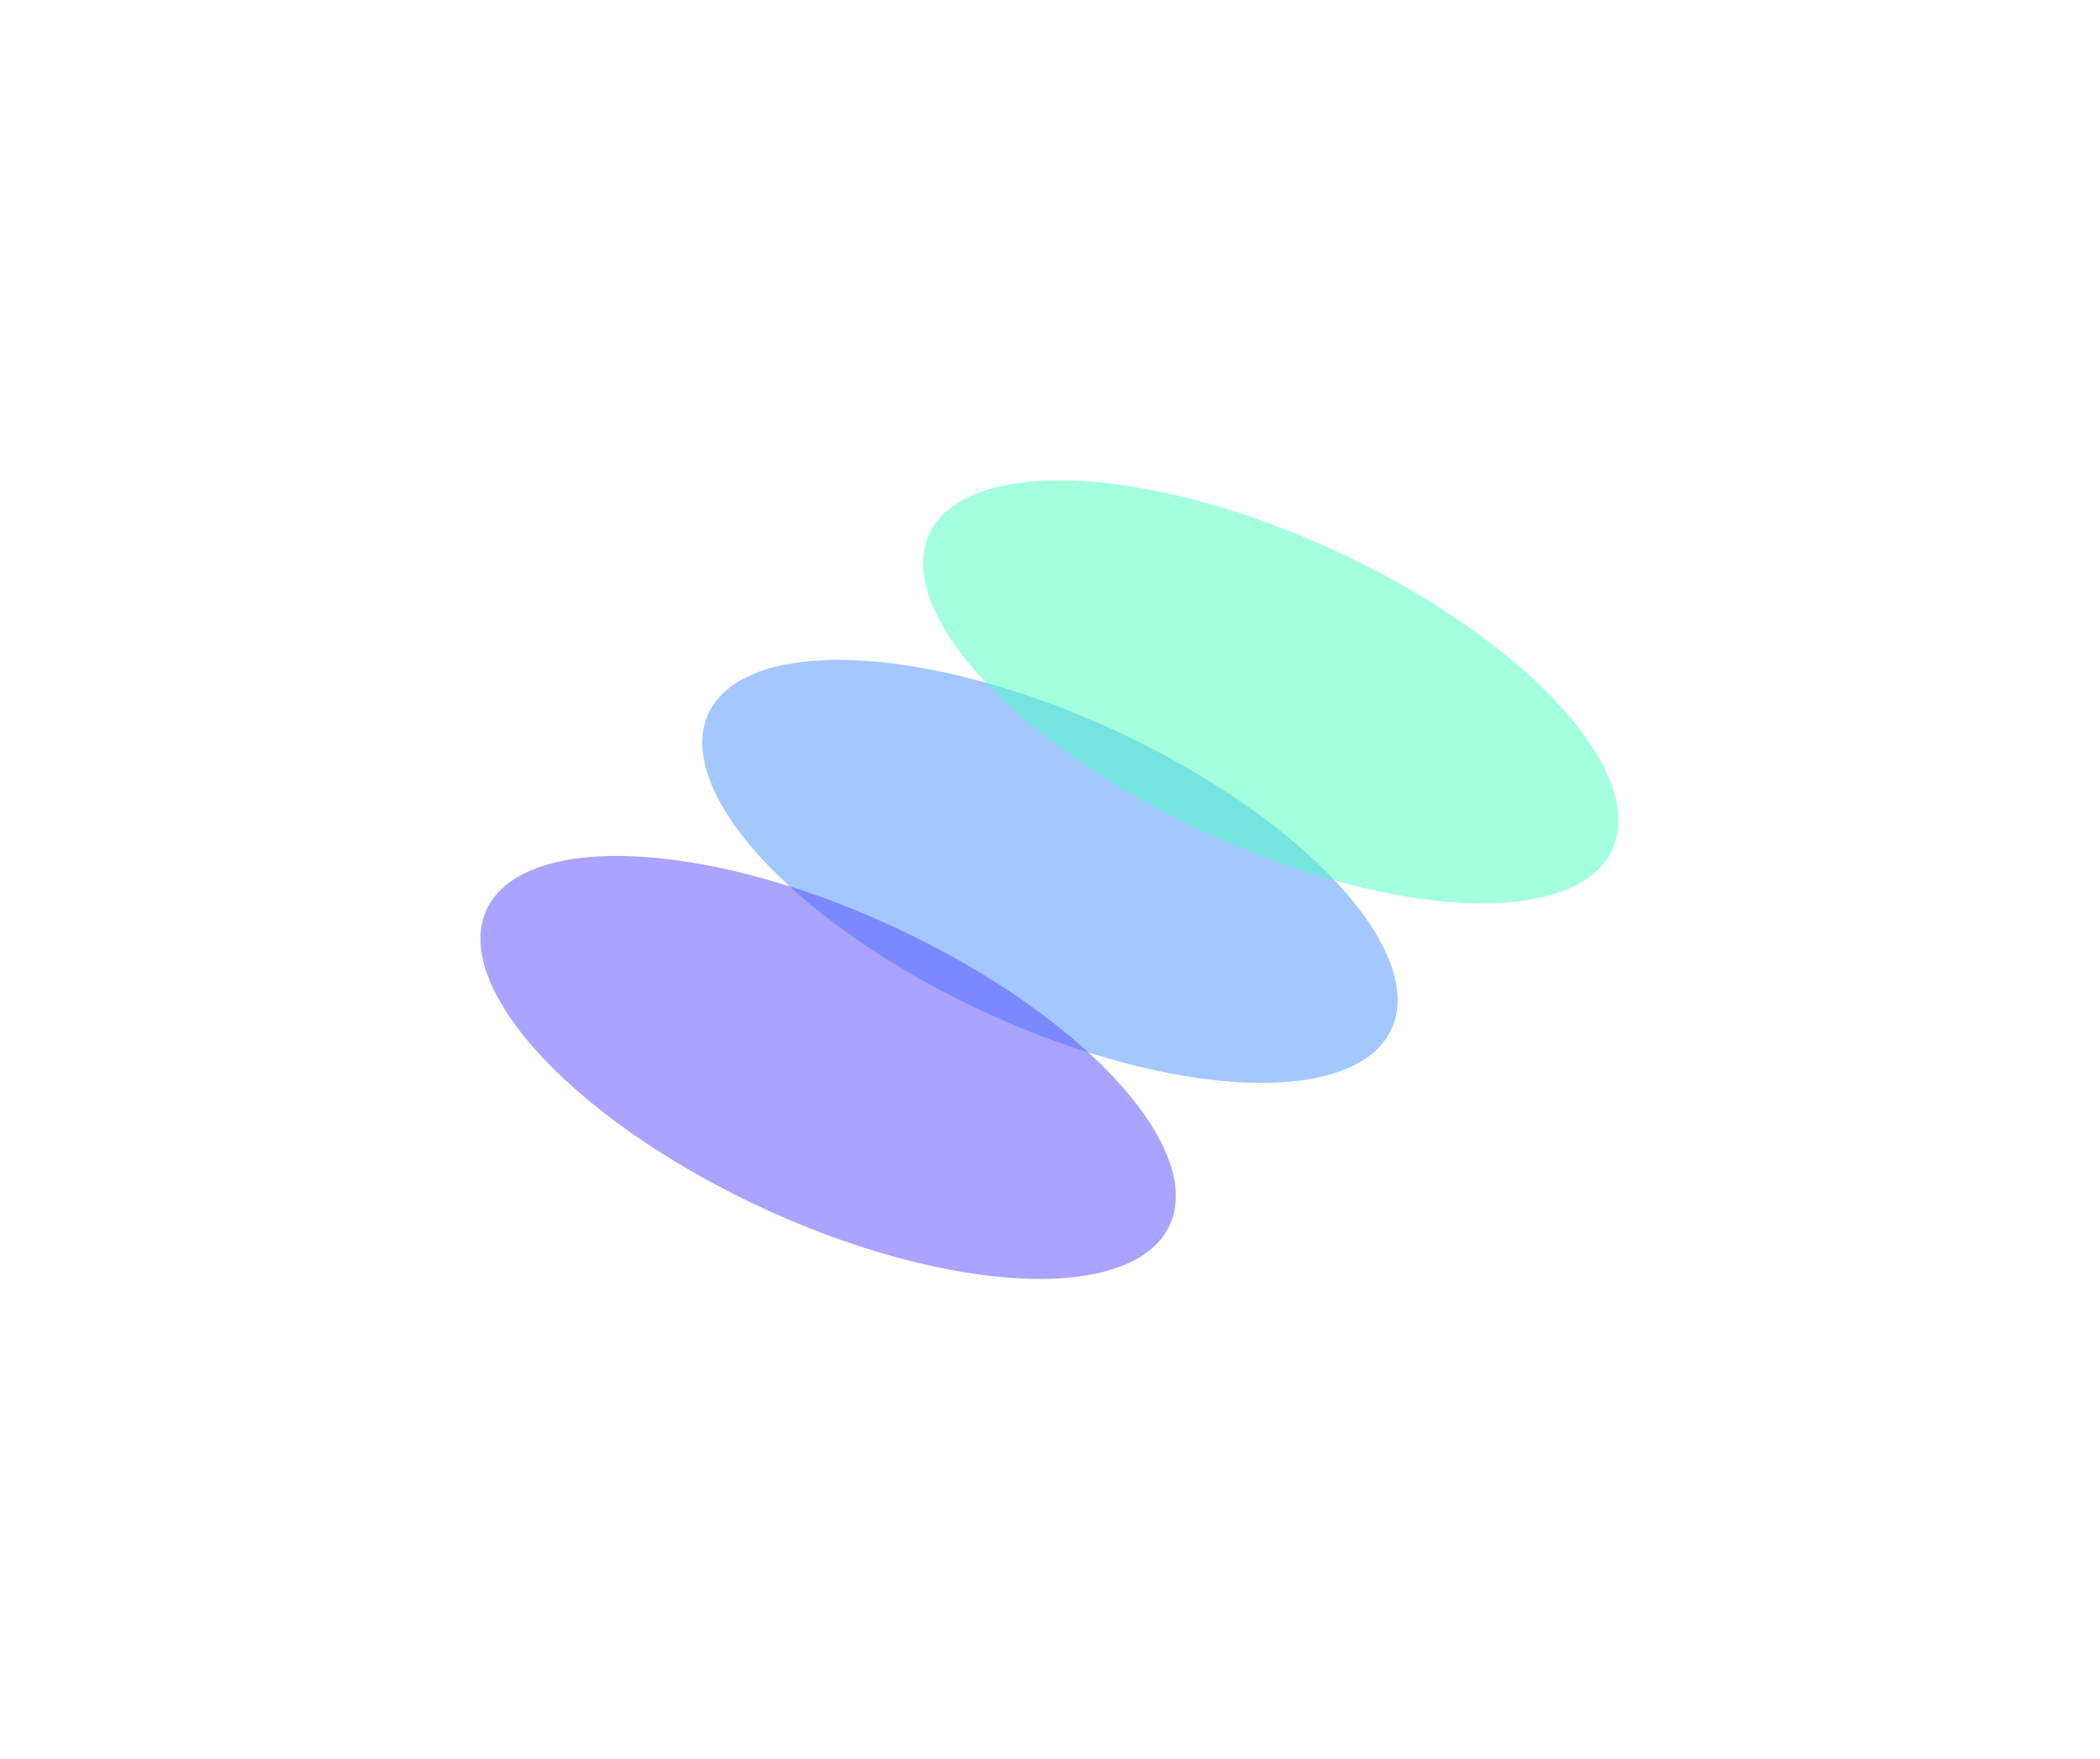
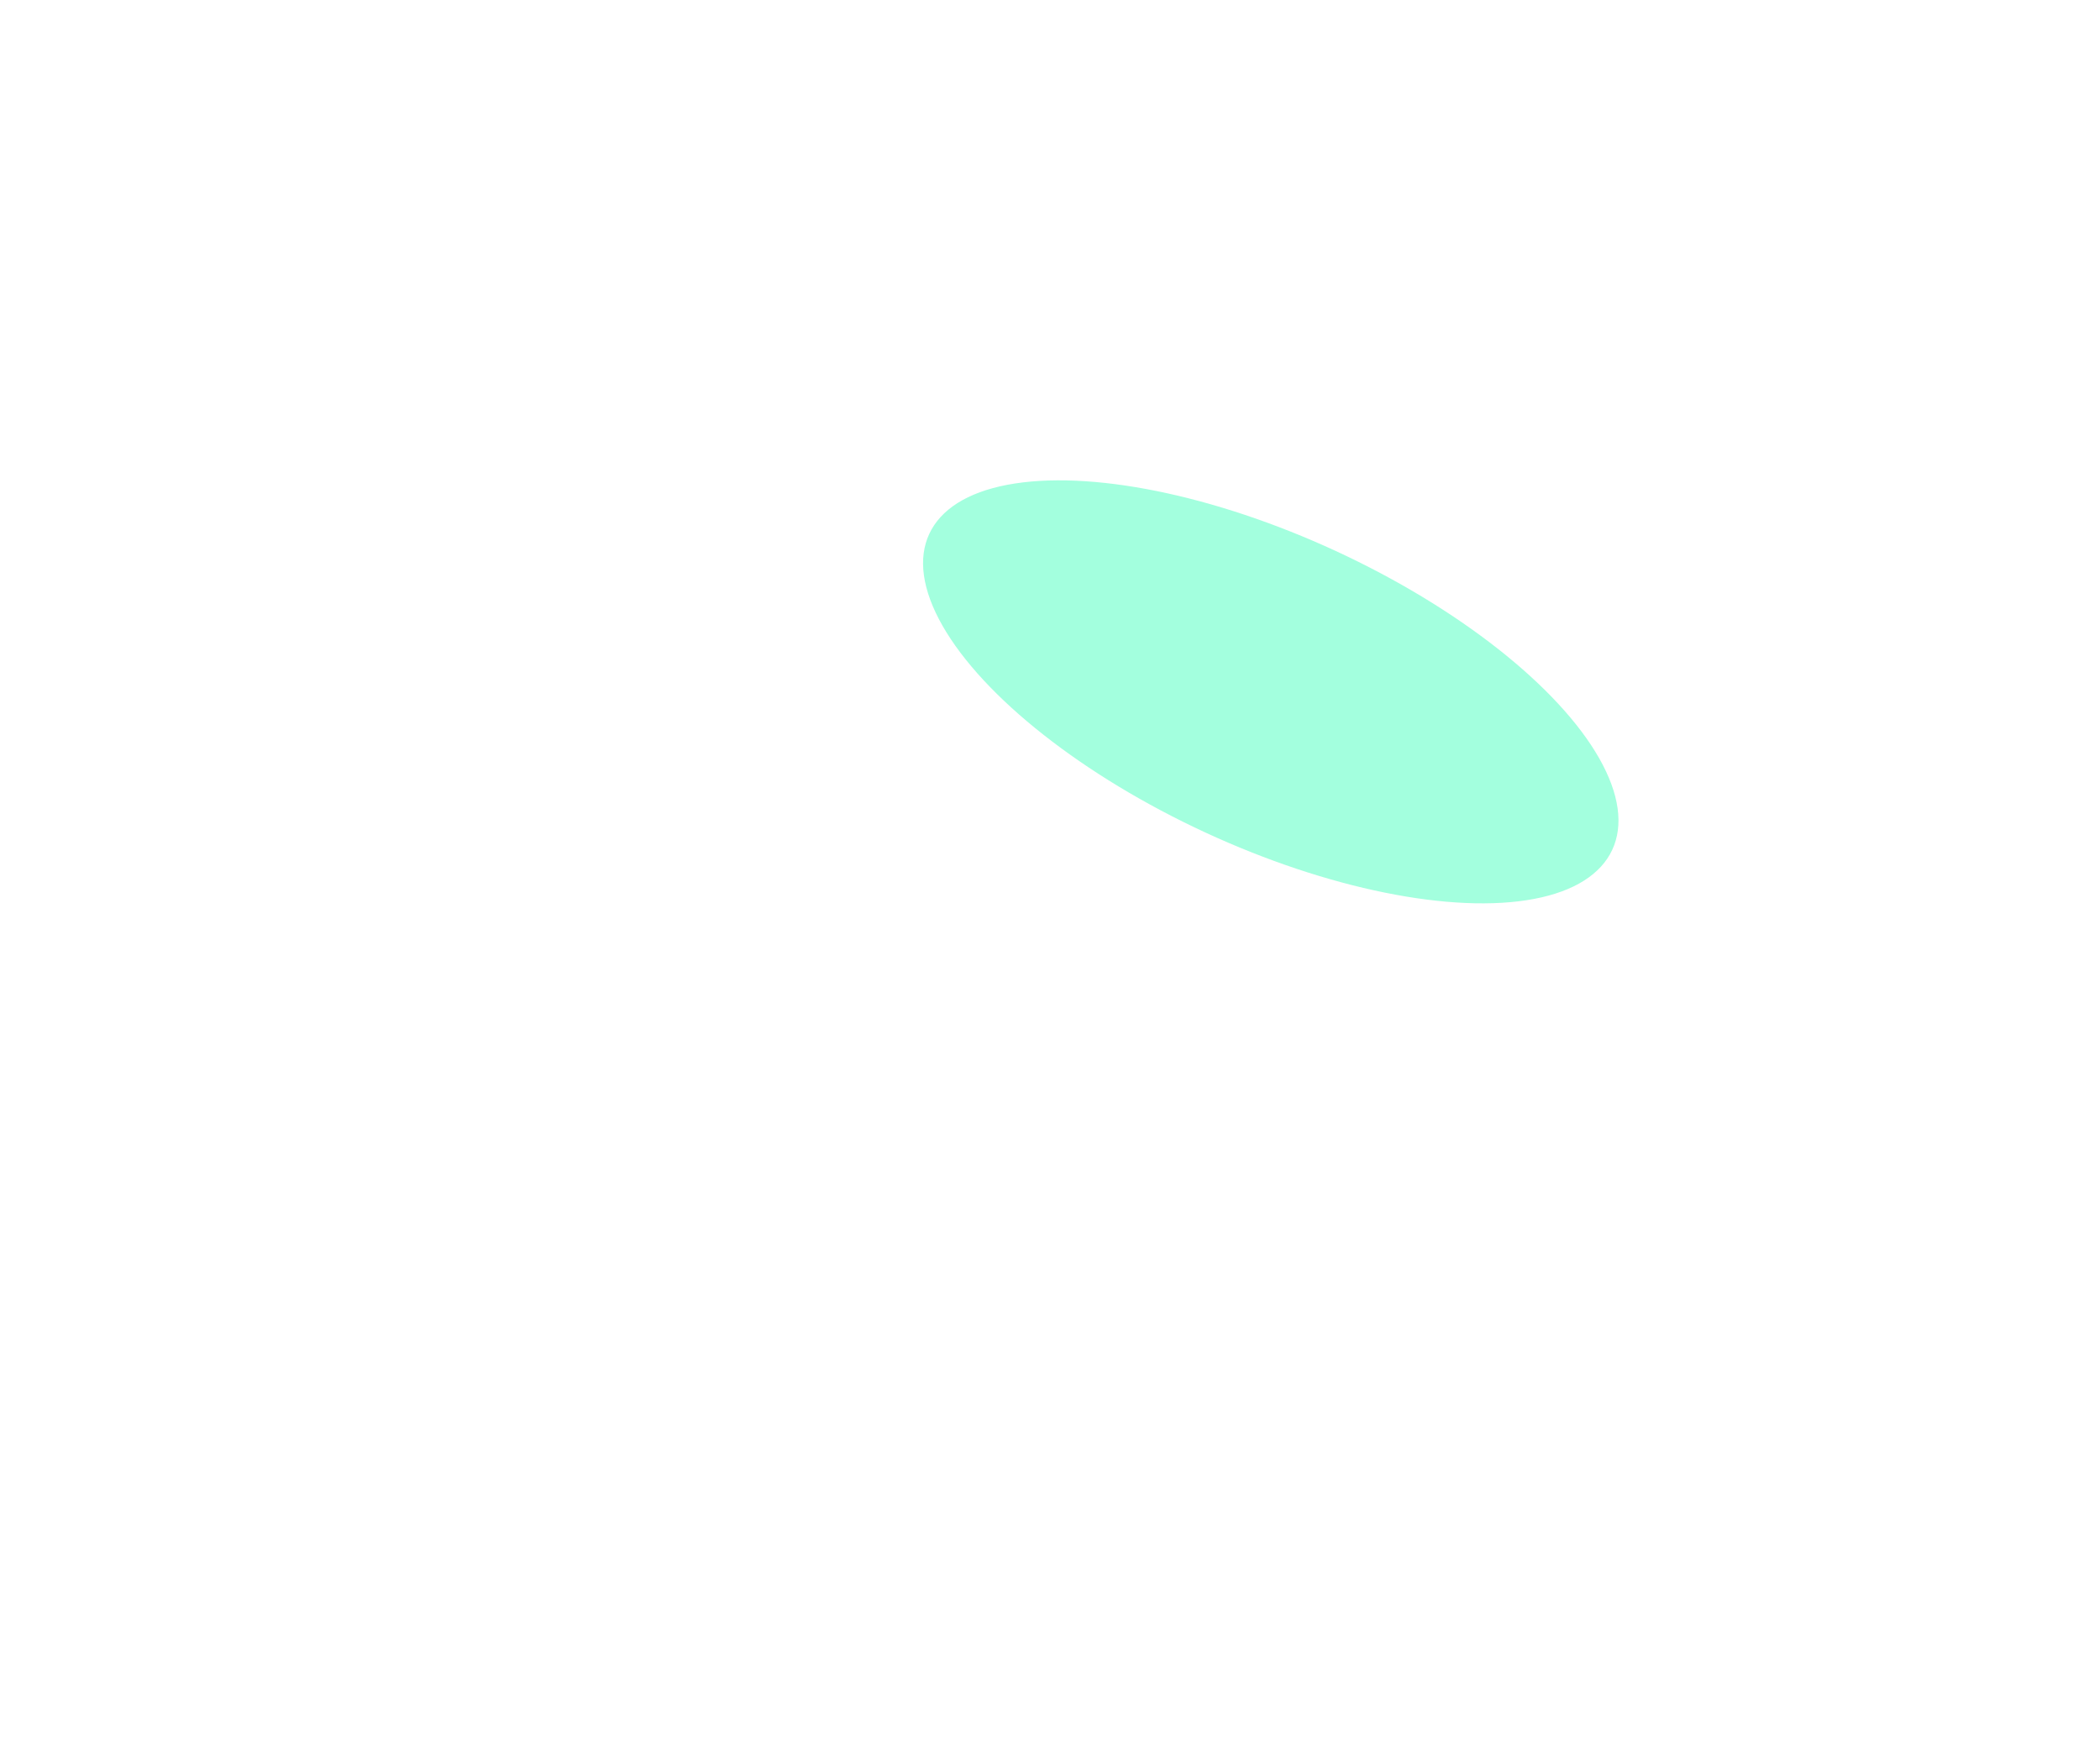
<svg xmlns="http://www.w3.org/2000/svg" width="1855" height="1554" viewBox="0 0 1855 1554" fill="none">
  <g opacity="0.5" filter="url(#filter0_f_1175_570)">
-     <ellipse cx="138.456" cy="331.766" rx="138.456" ry="331.766" transform="matrix(0.558 -0.83 0.896 0.444 552.923 737.307)" fill="#4791FF" />
-   </g>
+     </g>
  <g opacity="0.5" filter="url(#filter1_f_1175_570)">
    <ellipse cx="138.456" cy="331.766" rx="138.456" ry="331.766" transform="matrix(0.558 -0.83 0.896 0.444 747.993 578.73)" fill="#47FFBD" />
  </g>
  <g opacity="0.5" filter="url(#filter2_f_1175_570)">
-     <ellipse cx="138.456" cy="331.766" rx="138.456" ry="331.766" transform="matrix(0.558 -0.83 0.896 0.444 357 910.5)" fill="#5647FF" />
-   </g>
+     </g>
  <defs>
    <filter id="filter0_f_1175_570" x="195.967" y="158.631" width="1463.12" height="1222.12" filterUnits="userSpaceOnUse" color-interpolation-filters="sRGB">
      <feFlood flood-opacity="0" result="BackgroundImageFix" />
      <feBlend mode="normal" in="SourceGraphic" in2="BackgroundImageFix" result="shape" />
      <feGaussianBlur stdDeviation="212.15" result="effect1_foregroundBlur_1175_570" />
    </filter>
    <filter id="filter1_f_1175_570" x="391.037" y="0.054" width="1463.12" height="1222.12" filterUnits="userSpaceOnUse" color-interpolation-filters="sRGB">
      <feFlood flood-opacity="0" result="BackgroundImageFix" />
      <feBlend mode="normal" in="SourceGraphic" in2="BackgroundImageFix" result="shape" />
      <feGaussianBlur stdDeviation="212.15" result="effect1_foregroundBlur_1175_570" />
    </filter>
    <filter id="filter2_f_1175_570" x="0.044" y="331.824" width="1463.12" height="1222.12" filterUnits="userSpaceOnUse" color-interpolation-filters="sRGB">
      <feFlood flood-opacity="0" result="BackgroundImageFix" />
      <feBlend mode="normal" in="SourceGraphic" in2="BackgroundImageFix" result="shape" />
      <feGaussianBlur stdDeviation="212.15" result="effect1_foregroundBlur_1175_570" />
    </filter>
  </defs>
</svg>